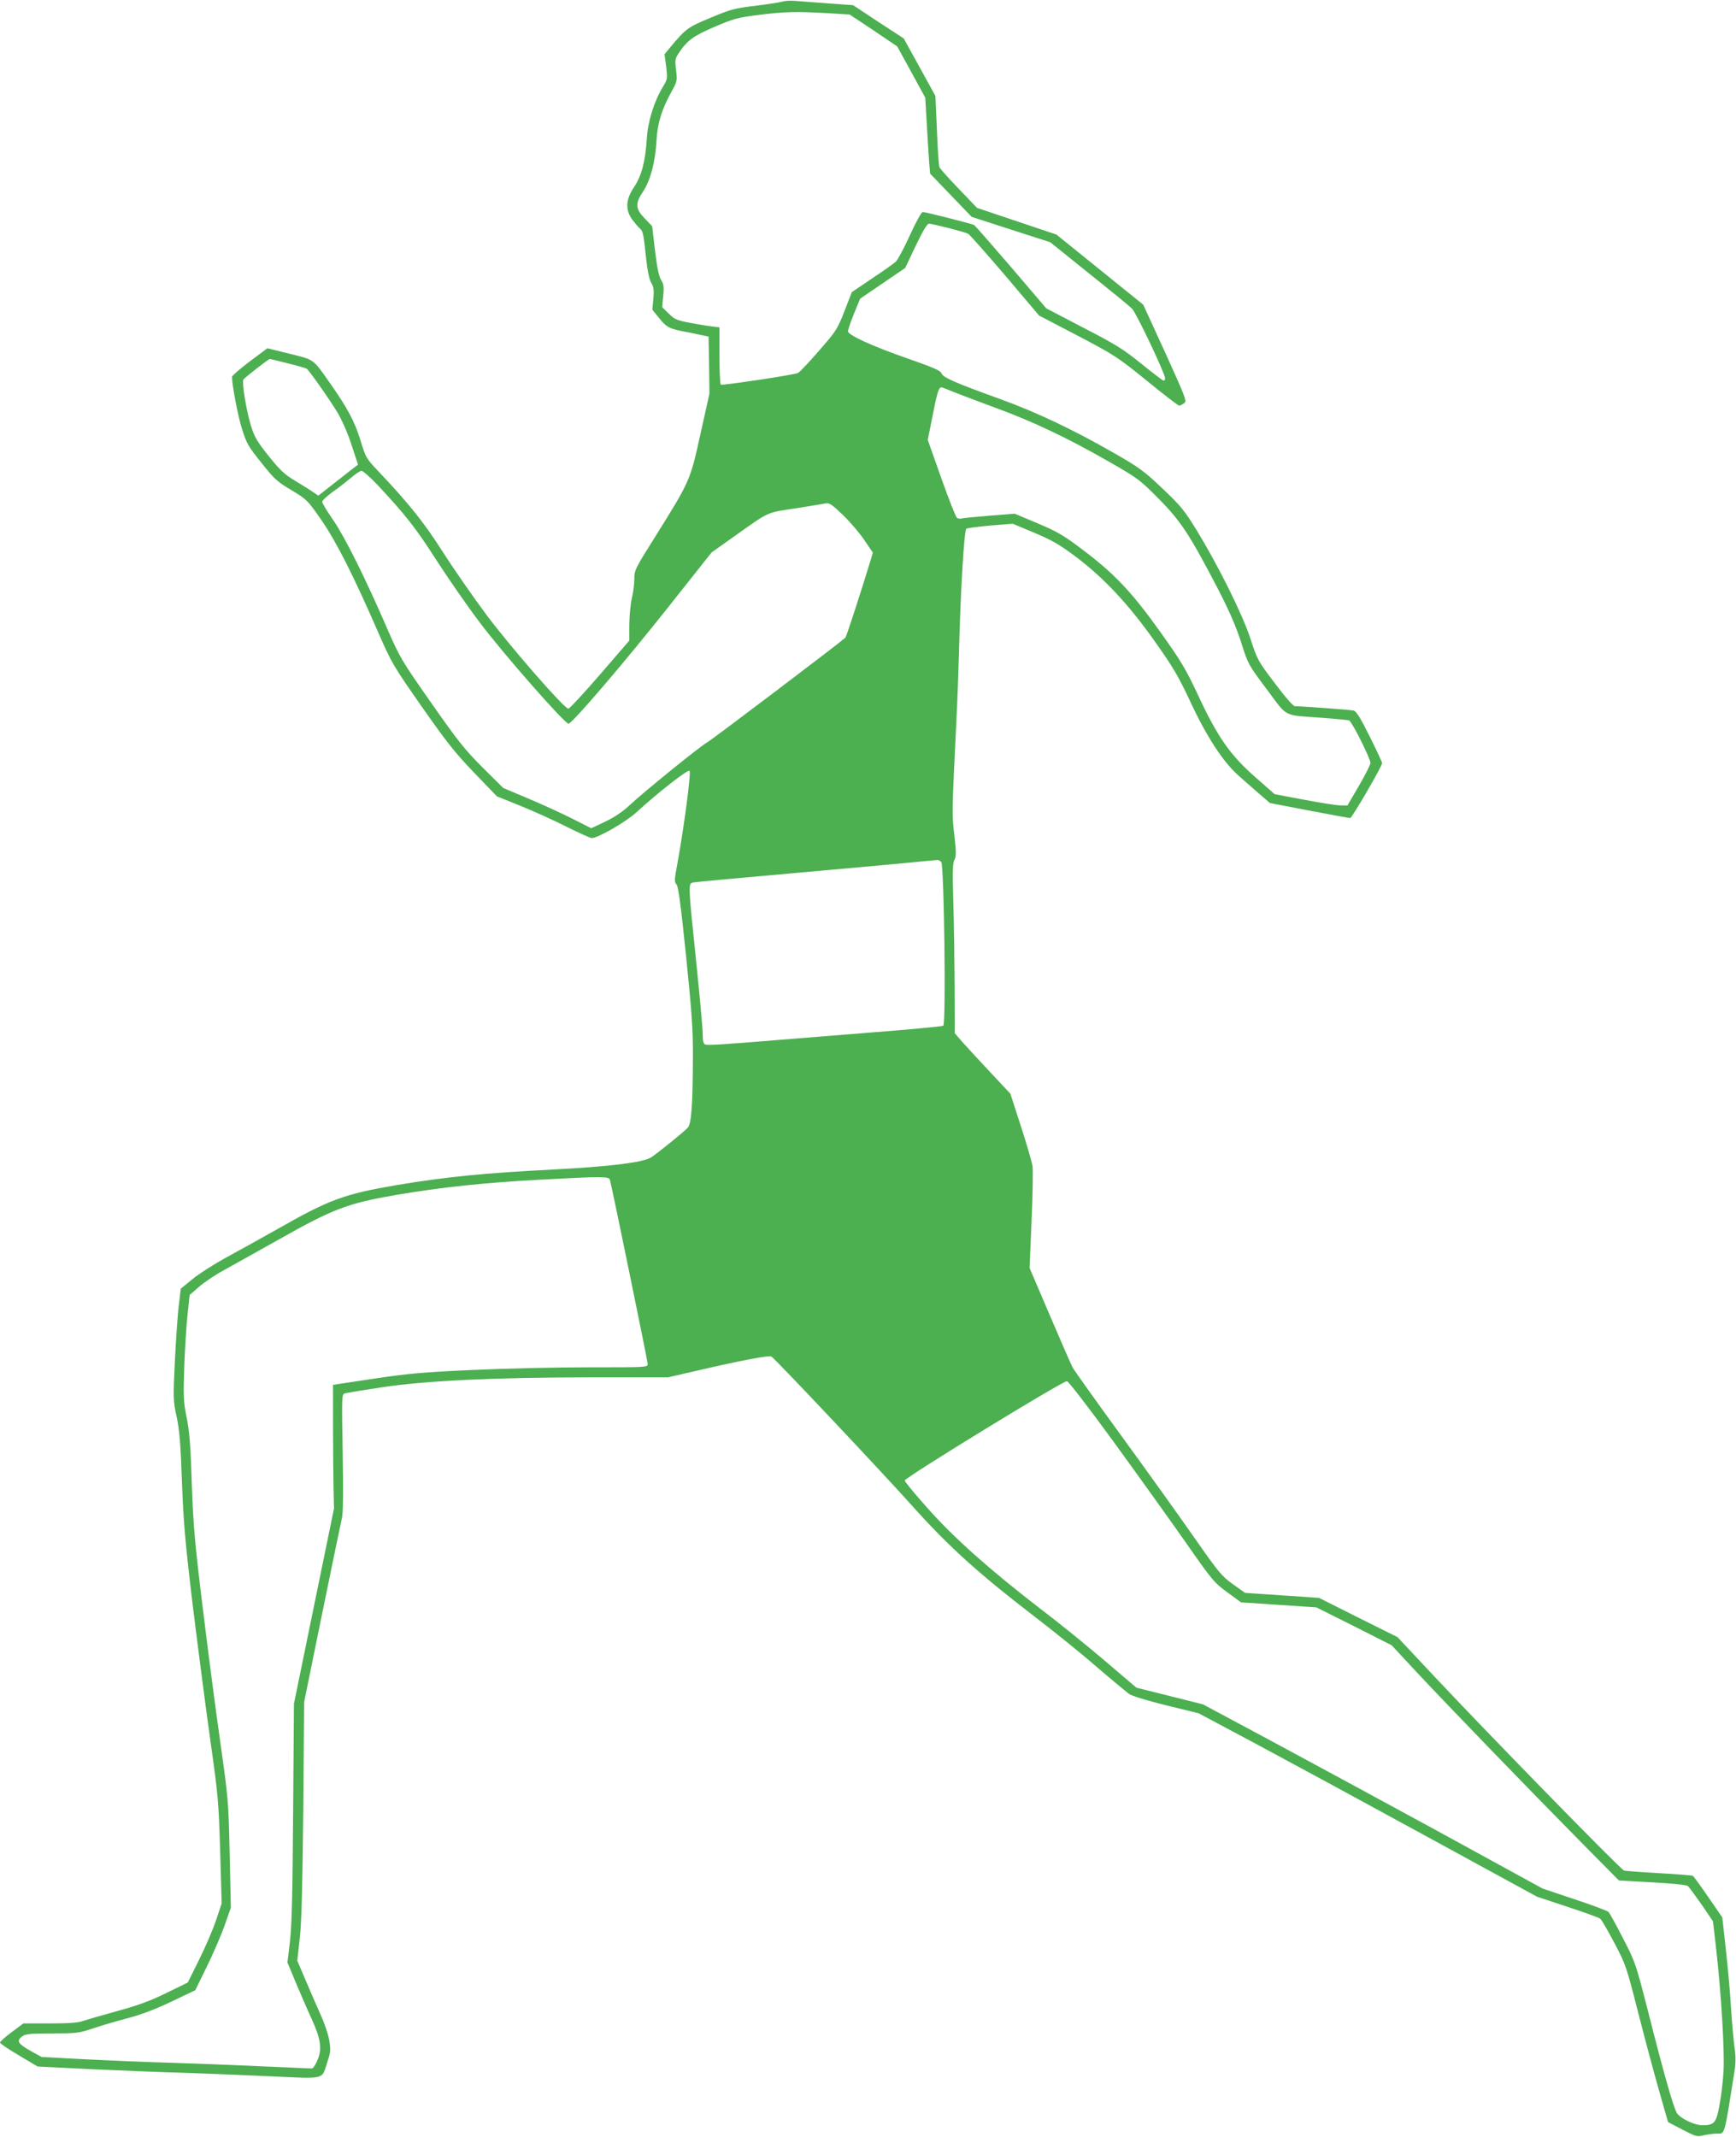
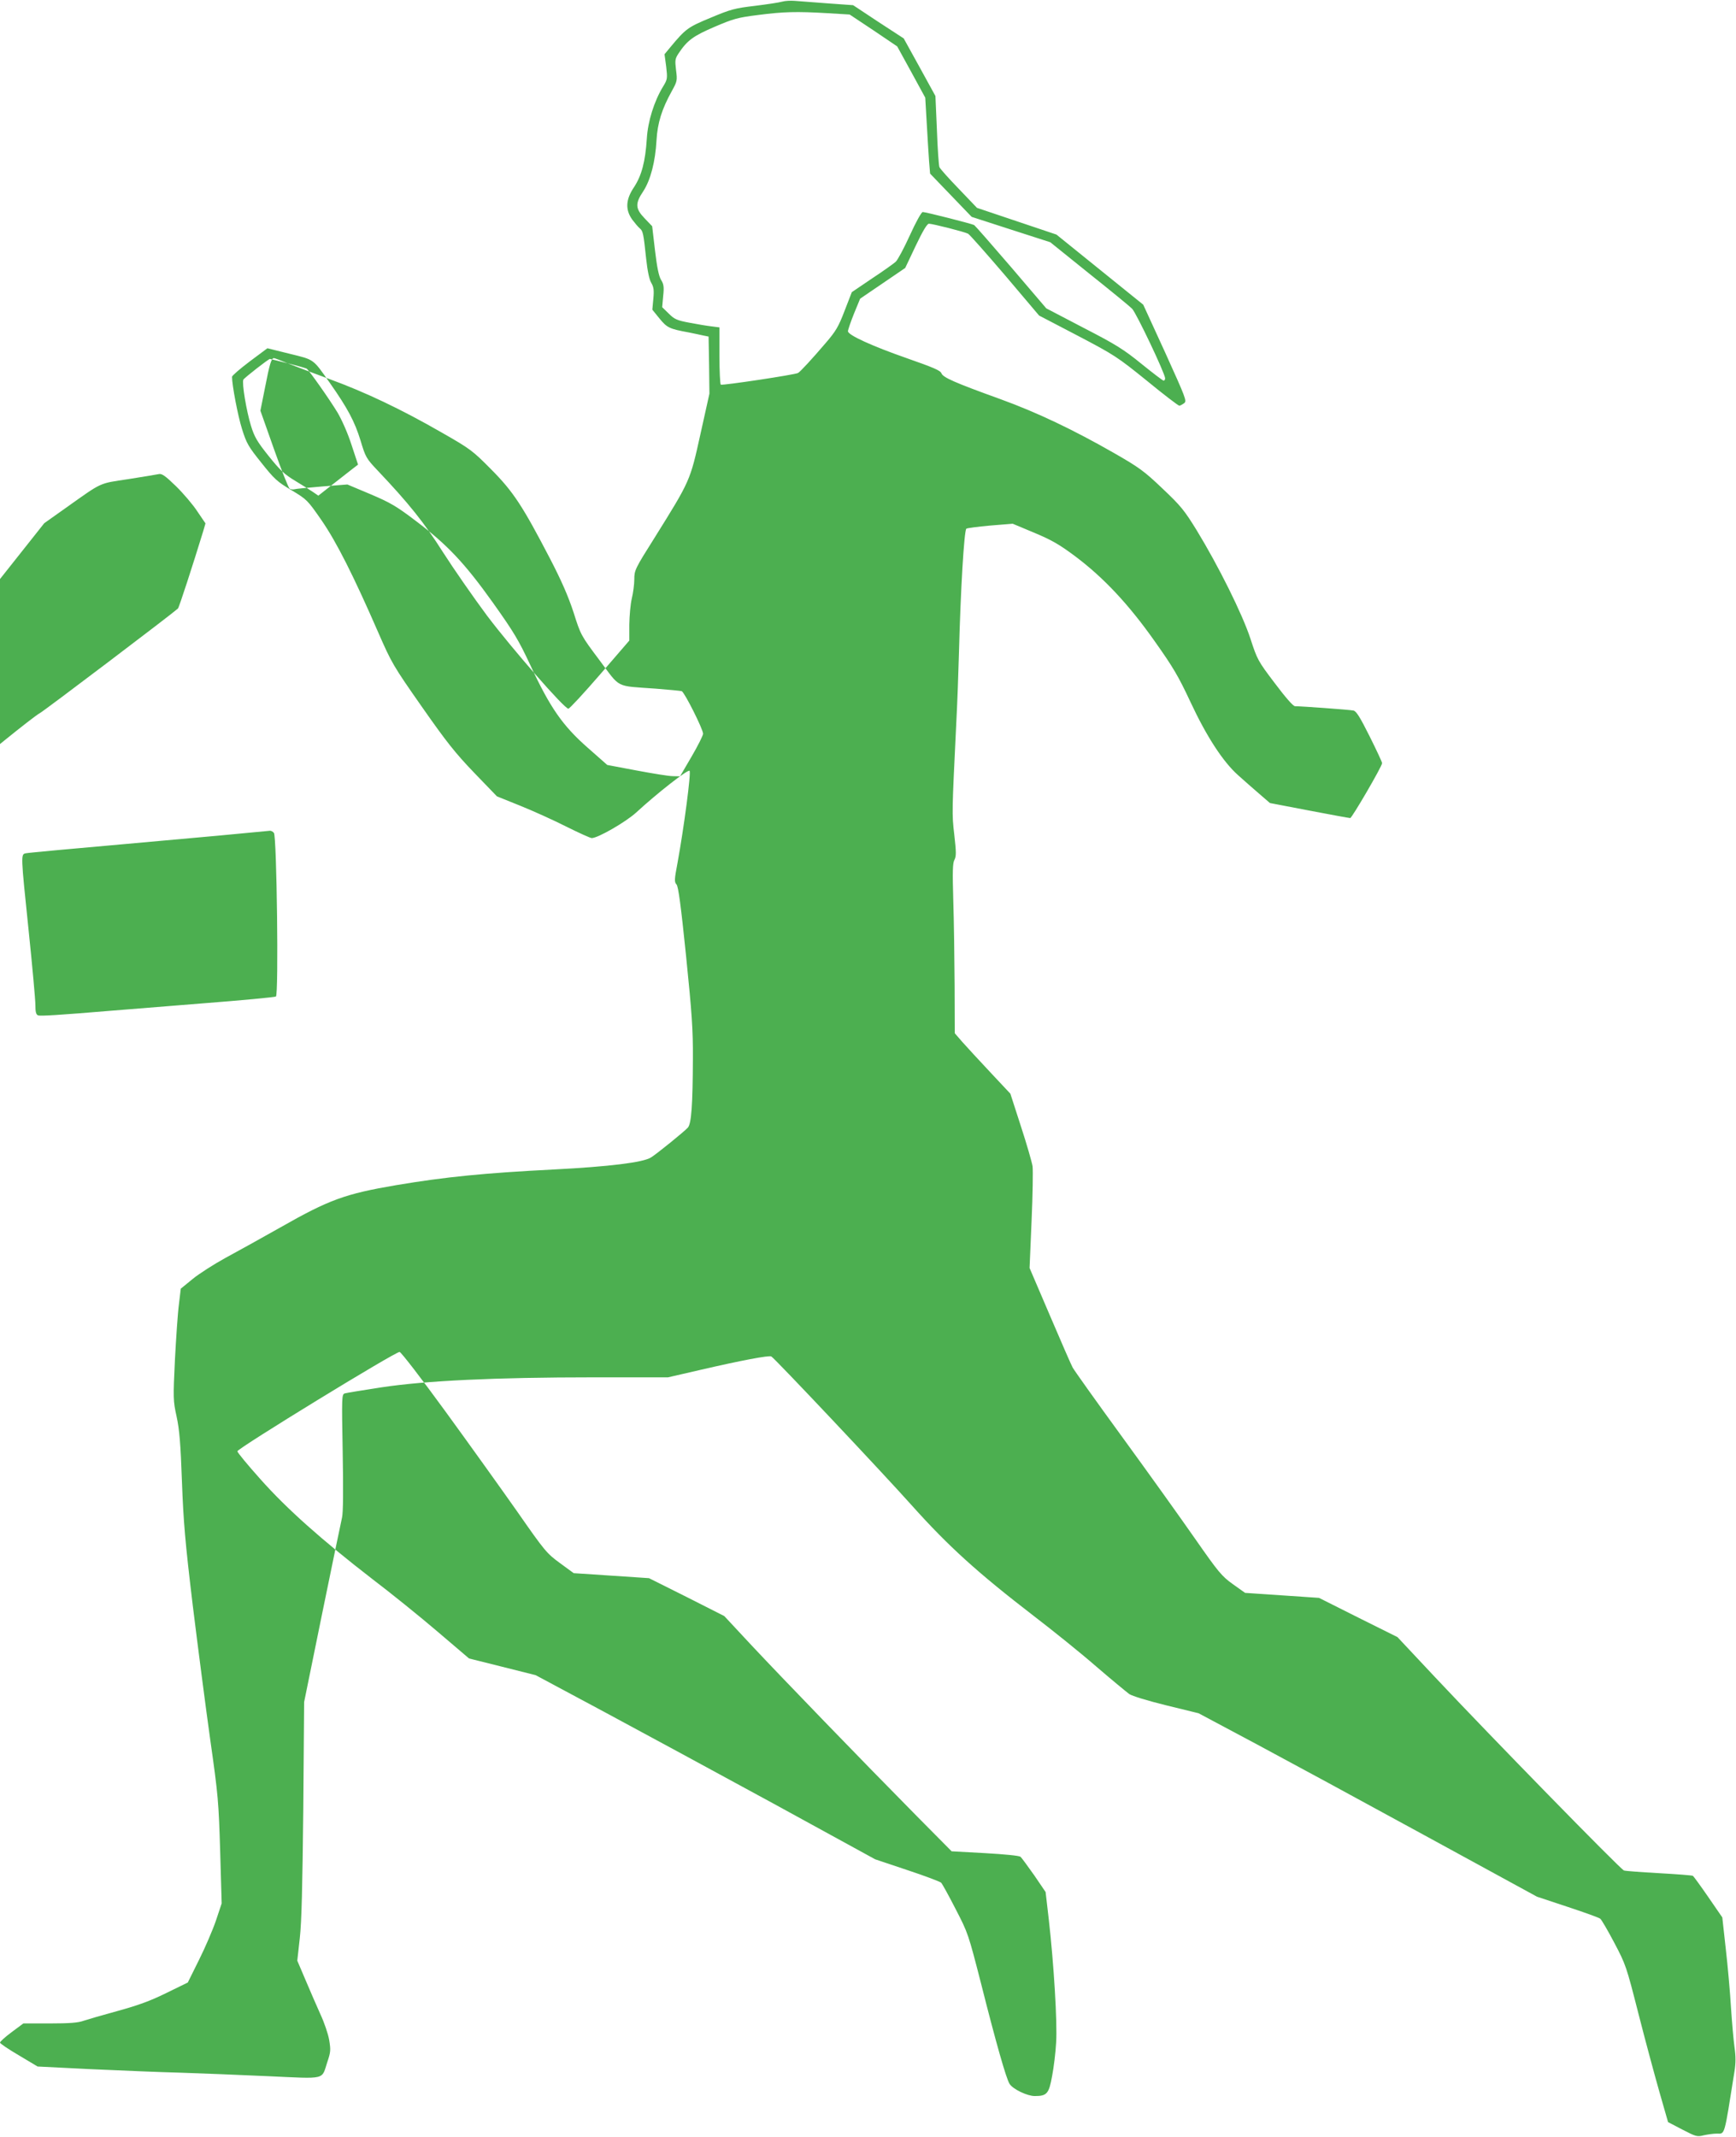
<svg xmlns="http://www.w3.org/2000/svg" version="1.0" width="1040pt" height="1280pt" viewBox="0 0 1040 1280" preserveAspectRatio="xMidYMid meet">
  <g transform="translate(0,1280) scale(0.1,-0.1)" fill="#4caf50" stroke="none">
-     <path d="M4685 12790 c-16 -5 -90 -16 -162 -25 -120 -14 -146 -21 -265 -71 -138 -57 -150 -66 -244 -179 l-33 -40 10 -74 c8 -71 8 -76 -19 -120 -53 -87 -91 -208 -97 -311 -9 -138 -31 -221 -76 -290 -51 -75 -54 -136 -11 -196 16 -21 36 -45 45 -52 19 -16 22 -30 38 -182 8 -74 19 -126 31 -145 14 -24 17 -43 12 -95 l-6 -65 43 -53 c45 -55 59 -62 174 -83 33 -7 74 -15 90 -19 l30 -6 3 -171 2 -171 -54 -243 c-62 -280 -60 -276 -274 -619 -118 -187 -122 -196 -122 -250 0 -30 -7 -82 -15 -115 -8 -33 -14 -103 -15 -156 l0 -96 -176 -204 c-97 -112 -182 -204 -189 -204 -24 0 -334 355 -487 557 -81 109 -200 280 -264 380 -113 178 -206 294 -391 489 -69 73 -73 80 -103 180 -35 114 -77 193 -183 344 -104 148 -92 139 -242 176 l-133 33 -106 -79 c-58 -44 -106 -85 -106 -92 0 -50 35 -234 60 -313 27 -86 38 -105 116 -202 77 -97 94 -113 180 -164 93 -56 96 -59 180 -180 91 -132 192 -333 339 -670 81 -185 89 -200 262 -447 149 -213 200 -277 314 -396 l136 -141 139 -56 c77 -31 201 -87 276 -125 76 -38 145 -69 153 -69 37 0 203 96 265 152 127 117 311 261 321 251 10 -10 -33 -337 -72 -551 -19 -100 -20 -115 -6 -130 11 -13 26 -125 57 -427 35 -346 42 -442 41 -615 -1 -278 -9 -390 -30 -414 -18 -21 -183 -155 -221 -179 -47 -30 -253 -55 -582 -72 -413 -21 -648 -44 -945 -94 -305 -52 -400 -86 -695 -254 -112 -63 -259 -145 -328 -182 -69 -38 -157 -94 -196 -126 l-71 -58 -11 -93 c-7 -51 -17 -201 -24 -333 -11 -231 -11 -244 10 -340 17 -78 24 -163 32 -389 9 -242 19 -361 65 -744 31 -251 78 -614 105 -806 47 -330 50 -370 59 -664 l9 -313 -34 -102 c-19 -56 -65 -163 -102 -237 l-67 -135 -129 -63 c-95 -47 -170 -74 -290 -107 -88 -24 -181 -51 -205 -59 -32 -12 -84 -16 -202 -16 l-159 0 -70 -52 c-39 -29 -70 -57 -70 -63 0 -5 51 -40 113 -76 l112 -67 320 -16 c176 -8 417 -18 535 -21 118 -4 355 -13 525 -21 355 -16 320 -24 356 85 20 59 21 72 11 132 -6 36 -30 106 -53 155 -22 49 -62 141 -89 205 l-49 115 15 135 c11 97 16 312 21 774 l5 640 108 530 c60 292 113 550 119 575 7 29 8 167 4 391 -6 335 -6 347 13 353 10 3 109 19 219 36 264 40 680 60 1273 60 l444 0 191 44 c246 57 415 89 428 81 24 -15 669 -699 844 -895 218 -243 391 -400 729 -660 111 -85 279 -220 372 -301 93 -80 183 -154 199 -166 18 -12 109 -40 223 -68 l192 -47 338 -180 c185 -99 641 -346 1014 -550 l676 -369 184 -61 c100 -33 189 -65 195 -71 7 -5 45 -70 84 -144 69 -131 72 -140 145 -426 41 -161 98 -372 126 -470 l51 -178 86 -45 c81 -42 88 -44 128 -34 23 5 58 10 78 10 50 0 43 -24 106 373 8 50 8 90 0 145 -6 43 -15 149 -21 237 -5 88 -19 246 -31 350 l-21 190 -84 122 c-46 67 -88 124 -92 127 -5 3 -96 10 -203 16 -107 6 -201 13 -210 16 -19 5 -810 815 -1130 1156 l-227 242 -235 117 -235 118 -221 15 -222 15 -73 52 c-67 48 -86 71 -227 273 -85 122 -281 396 -437 610 -156 214 -289 401 -296 415 -8 14 -69 154 -136 311 l-122 285 12 282 c7 155 9 302 6 327 -4 25 -35 133 -70 240 l-63 195 -120 128 c-66 70 -141 152 -167 181 l-46 53 -1 287 c-1 158 -4 386 -8 507 -5 175 -4 225 7 245 11 21 11 45 -1 150 -15 128 -14 131 12 670 6 113 13 302 16 420 10 383 31 729 44 743 4 4 68 12 142 19 l136 11 129 -54 c105 -44 150 -70 244 -140 171 -128 321 -288 477 -509 112 -158 143 -211 215 -365 96 -206 195 -358 285 -438 32 -29 88 -78 125 -110 l66 -57 235 -45 c130 -25 240 -45 246 -45 10 0 191 310 191 329 0 6 -34 79 -75 161 -58 116 -80 151 -97 154 -22 5 -314 26 -350 26 -11 0 -58 54 -121 138 -101 133 -105 141 -146 267 -49 149 -192 436 -322 649 -74 120 -95 146 -205 250 -110 105 -141 127 -291 213 -243 139 -461 243 -679 322 -277 100 -344 130 -354 155 -6 17 -49 35 -206 90 -209 73 -354 139 -354 162 0 8 16 55 36 105 l37 90 135 92 135 92 63 133 c42 88 68 132 79 132 22 0 215 -49 235 -60 9 -5 108 -117 221 -249 l204 -241 230 -120 c221 -116 238 -127 415 -270 101 -83 189 -150 195 -150 5 0 18 7 29 15 17 13 11 28 -113 302 l-132 288 -260 210 -260 210 -238 80 -238 80 -109 114 c-60 62 -112 120 -116 130 -4 9 -11 108 -15 221 l-9 205 -95 173 -95 172 -152 99 -151 100 -153 11 c-84 6 -173 13 -198 15 -25 2 -58 0 -75 -5z m273 -69 l132 -8 143 -95 142 -96 84 -153 84 -154 9 -155 c5 -85 11 -188 14 -228 l6 -72 125 -130 124 -129 235 -76 236 -76 231 -186 c128 -102 244 -197 259 -212 25 -25 198 -389 198 -417 0 -8 -4 -14 -9 -14 -5 0 -64 45 -132 100 -107 87 -153 116 -347 216 l-224 117 -210 246 c-116 135 -216 249 -222 253 -15 8 -290 78 -308 78 -8 0 -42 -62 -77 -139 -35 -77 -73 -148 -85 -159 -11 -10 -75 -56 -142 -100 l-121 -82 -43 -111 c-37 -97 -53 -123 -113 -193 -81 -95 -152 -172 -166 -180 -15 -10 -453 -76 -463 -70 -4 3 -8 81 -8 174 l0 169 -47 6 c-27 3 -86 13 -133 22 -75 14 -90 21 -124 55 l-39 38 6 67 c6 55 3 72 -13 97 -13 22 -24 74 -36 176 l-17 145 -45 47 c-56 58 -58 89 -8 163 43 66 72 176 79 305 6 104 32 187 92 295 32 58 33 63 25 125 -7 59 -6 68 15 100 52 78 87 104 215 159 112 48 139 56 260 71 154 20 230 22 418 11z m-3235 -2097 c57 -14 108 -29 114 -32 15 -11 134 -179 185 -263 26 -44 62 -125 84 -194 l39 -118 -30 -23 c-16 -13 -70 -55 -119 -93 l-89 -70 -26 18 c-14 10 -63 41 -108 68 -70 42 -94 65 -164 152 -68 85 -85 114 -105 179 -28 90 -56 260 -46 278 7 12 151 124 159 124 2 0 50 -12 106 -26z m3998 -175 c41 -16 153 -59 249 -94 214 -78 429 -180 671 -319 177 -101 188 -110 300 -223 133 -134 188 -219 352 -534 69 -133 109 -225 141 -322 43 -136 44 -138 155 -286 129 -172 91 -153 338 -171 78 -6 148 -13 155 -15 17 -7 128 -228 128 -255 0 -10 -31 -72 -69 -137 l-69 -118 -44 1 c-24 0 -121 16 -217 34 l-175 33 -118 104 c-149 131 -225 240 -342 492 -72 154 -100 200 -225 376 -170 238 -273 347 -461 489 -117 89 -153 110 -273 161 l-138 58 -152 -12 c-84 -7 -159 -14 -167 -17 -8 -2 -21 0 -27 4 -7 5 -49 111 -94 238 l-81 229 28 140 c27 140 38 175 53 175 5 0 41 -14 82 -31z m-3462 -551 c169 -180 232 -261 352 -448 69 -107 186 -277 262 -377 136 -182 510 -608 533 -608 21 0 345 379 605 708 l252 318 131 93 c220 156 194 144 372 171 87 14 169 27 182 30 19 5 39 -9 104 -72 44 -43 102 -111 128 -151 l49 -72 -14 -48 c-60 -196 -144 -455 -151 -462 -32 -30 -804 -615 -828 -627 -38 -20 -380 -297 -463 -375 -40 -38 -90 -72 -146 -99 l-85 -40 -123 62 c-68 34 -187 88 -264 120 l-140 59 -123 122 c-107 107 -148 158 -308 387 -179 255 -188 271 -264 445 -127 294 -254 550 -324 651 -36 52 -66 101 -66 109 0 8 29 35 65 61 36 25 85 64 110 85 26 22 53 40 61 40 8 0 50 -37 93 -82z m3380 -2262 c17 -20 29 -970 12 -980 -6 -4 -204 -23 -439 -41 -235 -19 -481 -39 -547 -44 -311 -26 -425 -33 -439 -28 -12 5 -16 20 -16 62 0 31 -18 230 -40 442 -48 462 -48 461 -17 467 12 3 283 28 602 56 473 42 710 64 861 79 6 0 17 -5 23 -13z m-1985 -1903 c12 -44 226 -1084 226 -1103 0 -20 -4 -20 -352 -20 -194 0 -508 -7 -698 -16 -293 -13 -382 -21 -590 -52 l-245 -37 0 -245 c0 -135 2 -301 3 -370 l3 -125 -120 -585 -120 -585 -5 -650 c-3 -481 -8 -682 -19 -775 l-15 -125 50 -120 c28 -66 70 -164 95 -218 55 -120 64 -182 34 -249 -11 -27 -26 -48 -33 -48 -7 0 -152 7 -323 14 -170 8 -413 17 -540 21 -126 3 -348 13 -493 20 l-263 14 -65 36 c-76 43 -87 60 -53 86 21 16 44 19 180 19 144 0 161 2 240 28 46 16 140 44 209 62 85 22 171 55 268 101 l142 68 68 139 c38 77 86 188 107 247 l38 108 -7 321 c-7 313 -8 330 -57 676 -28 195 -75 558 -105 805 -48 390 -56 489 -65 740 -7 225 -14 313 -31 395 -19 95 -20 124 -14 305 4 110 13 251 20 314 l12 114 55 48 c30 27 97 72 149 100 52 29 201 112 331 185 324 183 411 216 699 266 269 46 539 75 870 92 367 20 408 20 414 -1z m3013 -1563 c142 -195 336 -466 431 -601 165 -237 176 -249 255 -307 l82 -60 226 -15 225 -15 226 -113 225 -114 163 -175 c176 -188 655 -684 992 -1025 l207 -209 200 -11 c120 -7 204 -15 213 -22 7 -7 44 -57 82 -111 l68 -100 19 -164 c30 -262 52 -621 44 -738 -3 -58 -14 -148 -24 -200 -19 -106 -31 -120 -104 -120 -45 0 -131 41 -151 73 -20 31 -82 249 -171 602 -76 296 -78 302 -152 445 -41 80 -80 151 -87 158 -6 6 -98 41 -204 76 l-191 64 -608 333 c-334 182 -792 430 -1017 551 l-409 219 -199 50 -200 50 -189 161 c-104 89 -280 231 -392 316 -299 231 -510 418 -669 597 -76 85 -138 160 -138 167 0 17 950 599 972 595 9 -1 133 -162 275 -357z" />
+     <path d="M4685 12790 c-16 -5 -90 -16 -162 -25 -120 -14 -146 -21 -265 -71 -138 -57 -150 -66 -244 -179 l-33 -40 10 -74 c8 -71 8 -76 -19 -120 -53 -87 -91 -208 -97 -311 -9 -138 -31 -221 -76 -290 -51 -75 -54 -136 -11 -196 16 -21 36 -45 45 -52 19 -16 22 -30 38 -182 8 -74 19 -126 31 -145 14 -24 17 -43 12 -95 l-6 -65 43 -53 c45 -55 59 -62 174 -83 33 -7 74 -15 90 -19 l30 -6 3 -171 2 -171 -54 -243 c-62 -280 -60 -276 -274 -619 -118 -187 -122 -196 -122 -250 0 -30 -7 -82 -15 -115 -8 -33 -14 -103 -15 -156 l0 -96 -176 -204 c-97 -112 -182 -204 -189 -204 -24 0 -334 355 -487 557 -81 109 -200 280 -264 380 -113 178 -206 294 -391 489 -69 73 -73 80 -103 180 -35 114 -77 193 -183 344 -104 148 -92 139 -242 176 l-133 33 -106 -79 c-58 -44 -106 -85 -106 -92 0 -50 35 -234 60 -313 27 -86 38 -105 116 -202 77 -97 94 -113 180 -164 93 -56 96 -59 180 -180 91 -132 192 -333 339 -670 81 -185 89 -200 262 -447 149 -213 200 -277 314 -396 l136 -141 139 -56 c77 -31 201 -87 276 -125 76 -38 145 -69 153 -69 37 0 203 96 265 152 127 117 311 261 321 251 10 -10 -33 -337 -72 -551 -19 -100 -20 -115 -6 -130 11 -13 26 -125 57 -427 35 -346 42 -442 41 -615 -1 -278 -9 -390 -30 -414 -18 -21 -183 -155 -221 -179 -47 -30 -253 -55 -582 -72 -413 -21 -648 -44 -945 -94 -305 -52 -400 -86 -695 -254 -112 -63 -259 -145 -328 -182 -69 -38 -157 -94 -196 -126 l-71 -58 -11 -93 c-7 -51 -17 -201 -24 -333 -11 -231 -11 -244 10 -340 17 -78 24 -163 32 -389 9 -242 19 -361 65 -744 31 -251 78 -614 105 -806 47 -330 50 -370 59 -664 l9 -313 -34 -102 c-19 -56 -65 -163 -102 -237 l-67 -135 -129 -63 c-95 -47 -170 -74 -290 -107 -88 -24 -181 -51 -205 -59 -32 -12 -84 -16 -202 -16 l-159 0 -70 -52 c-39 -29 -70 -57 -70 -63 0 -5 51 -40 113 -76 l112 -67 320 -16 c176 -8 417 -18 535 -21 118 -4 355 -13 525 -21 355 -16 320 -24 356 85 20 59 21 72 11 132 -6 36 -30 106 -53 155 -22 49 -62 141 -89 205 l-49 115 15 135 c11 97 16 312 21 774 l5 640 108 530 c60 292 113 550 119 575 7 29 8 167 4 391 -6 335 -6 347 13 353 10 3 109 19 219 36 264 40 680 60 1273 60 l444 0 191 44 c246 57 415 89 428 81 24 -15 669 -699 844 -895 218 -243 391 -400 729 -660 111 -85 279 -220 372 -301 93 -80 183 -154 199 -166 18 -12 109 -40 223 -68 l192 -47 338 -180 c185 -99 641 -346 1014 -550 l676 -369 184 -61 c100 -33 189 -65 195 -71 7 -5 45 -70 84 -144 69 -131 72 -140 145 -426 41 -161 98 -372 126 -470 l51 -178 86 -45 c81 -42 88 -44 128 -34 23 5 58 10 78 10 50 0 43 -24 106 373 8 50 8 90 0 145 -6 43 -15 149 -21 237 -5 88 -19 246 -31 350 l-21 190 -84 122 c-46 67 -88 124 -92 127 -5 3 -96 10 -203 16 -107 6 -201 13 -210 16 -19 5 -810 815 -1130 1156 l-227 242 -235 117 -235 118 -221 15 -222 15 -73 52 c-67 48 -86 71 -227 273 -85 122 -281 396 -437 610 -156 214 -289 401 -296 415 -8 14 -69 154 -136 311 l-122 285 12 282 c7 155 9 302 6 327 -4 25 -35 133 -70 240 l-63 195 -120 128 c-66 70 -141 152 -167 181 l-46 53 -1 287 c-1 158 -4 386 -8 507 -5 175 -4 225 7 245 11 21 11 45 -1 150 -15 128 -14 131 12 670 6 113 13 302 16 420 10 383 31 729 44 743 4 4 68 12 142 19 l136 11 129 -54 c105 -44 150 -70 244 -140 171 -128 321 -288 477 -509 112 -158 143 -211 215 -365 96 -206 195 -358 285 -438 32 -29 88 -78 125 -110 l66 -57 235 -45 c130 -25 240 -45 246 -45 10 0 191 310 191 329 0 6 -34 79 -75 161 -58 116 -80 151 -97 154 -22 5 -314 26 -350 26 -11 0 -58 54 -121 138 -101 133 -105 141 -146 267 -49 149 -192 436 -322 649 -74 120 -95 146 -205 250 -110 105 -141 127 -291 213 -243 139 -461 243 -679 322 -277 100 -344 130 -354 155 -6 17 -49 35 -206 90 -209 73 -354 139 -354 162 0 8 16 55 36 105 l37 90 135 92 135 92 63 133 c42 88 68 132 79 132 22 0 215 -49 235 -60 9 -5 108 -117 221 -249 l204 -241 230 -120 c221 -116 238 -127 415 -270 101 -83 189 -150 195 -150 5 0 18 7 29 15 17 13 11 28 -113 302 l-132 288 -260 210 -260 210 -238 80 -238 80 -109 114 c-60 62 -112 120 -116 130 -4 9 -11 108 -15 221 l-9 205 -95 173 -95 172 -152 99 -151 100 -153 11 c-84 6 -173 13 -198 15 -25 2 -58 0 -75 -5z m273 -69 l132 -8 143 -95 142 -96 84 -153 84 -154 9 -155 c5 -85 11 -188 14 -228 l6 -72 125 -130 124 -129 235 -76 236 -76 231 -186 c128 -102 244 -197 259 -212 25 -25 198 -389 198 -417 0 -8 -4 -14 -9 -14 -5 0 -64 45 -132 100 -107 87 -153 116 -347 216 l-224 117 -210 246 c-116 135 -216 249 -222 253 -15 8 -290 78 -308 78 -8 0 -42 -62 -77 -139 -35 -77 -73 -148 -85 -159 -11 -10 -75 -56 -142 -100 l-121 -82 -43 -111 c-37 -97 -53 -123 -113 -193 -81 -95 -152 -172 -166 -180 -15 -10 -453 -76 -463 -70 -4 3 -8 81 -8 174 l0 169 -47 6 c-27 3 -86 13 -133 22 -75 14 -90 21 -124 55 l-39 38 6 67 c6 55 3 72 -13 97 -13 22 -24 74 -36 176 l-17 145 -45 47 c-56 58 -58 89 -8 163 43 66 72 176 79 305 6 104 32 187 92 295 32 58 33 63 25 125 -7 59 -6 68 15 100 52 78 87 104 215 159 112 48 139 56 260 71 154 20 230 22 418 11z m-3235 -2097 c57 -14 108 -29 114 -32 15 -11 134 -179 185 -263 26 -44 62 -125 84 -194 l39 -118 -30 -23 c-16 -13 -70 -55 -119 -93 l-89 -70 -26 18 c-14 10 -63 41 -108 68 -70 42 -94 65 -164 152 -68 85 -85 114 -105 179 -28 90 -56 260 -46 278 7 12 151 124 159 124 2 0 50 -12 106 -26z c41 -16 153 -59 249 -94 214 -78 429 -180 671 -319 177 -101 188 -110 300 -223 133 -134 188 -219 352 -534 69 -133 109 -225 141 -322 43 -136 44 -138 155 -286 129 -172 91 -153 338 -171 78 -6 148 -13 155 -15 17 -7 128 -228 128 -255 0 -10 -31 -72 -69 -137 l-69 -118 -44 1 c-24 0 -121 16 -217 34 l-175 33 -118 104 c-149 131 -225 240 -342 492 -72 154 -100 200 -225 376 -170 238 -273 347 -461 489 -117 89 -153 110 -273 161 l-138 58 -152 -12 c-84 -7 -159 -14 -167 -17 -8 -2 -21 0 -27 4 -7 5 -49 111 -94 238 l-81 229 28 140 c27 140 38 175 53 175 5 0 41 -14 82 -31z m-3462 -551 c169 -180 232 -261 352 -448 69 -107 186 -277 262 -377 136 -182 510 -608 533 -608 21 0 345 379 605 708 l252 318 131 93 c220 156 194 144 372 171 87 14 169 27 182 30 19 5 39 -9 104 -72 44 -43 102 -111 128 -151 l49 -72 -14 -48 c-60 -196 -144 -455 -151 -462 -32 -30 -804 -615 -828 -627 -38 -20 -380 -297 -463 -375 -40 -38 -90 -72 -146 -99 l-85 -40 -123 62 c-68 34 -187 88 -264 120 l-140 59 -123 122 c-107 107 -148 158 -308 387 -179 255 -188 271 -264 445 -127 294 -254 550 -324 651 -36 52 -66 101 -66 109 0 8 29 35 65 61 36 25 85 64 110 85 26 22 53 40 61 40 8 0 50 -37 93 -82z m3380 -2262 c17 -20 29 -970 12 -980 -6 -4 -204 -23 -439 -41 -235 -19 -481 -39 -547 -44 -311 -26 -425 -33 -439 -28 -12 5 -16 20 -16 62 0 31 -18 230 -40 442 -48 462 -48 461 -17 467 12 3 283 28 602 56 473 42 710 64 861 79 6 0 17 -5 23 -13z m-1985 -1903 c12 -44 226 -1084 226 -1103 0 -20 -4 -20 -352 -20 -194 0 -508 -7 -698 -16 -293 -13 -382 -21 -590 -52 l-245 -37 0 -245 c0 -135 2 -301 3 -370 l3 -125 -120 -585 -120 -585 -5 -650 c-3 -481 -8 -682 -19 -775 l-15 -125 50 -120 c28 -66 70 -164 95 -218 55 -120 64 -182 34 -249 -11 -27 -26 -48 -33 -48 -7 0 -152 7 -323 14 -170 8 -413 17 -540 21 -126 3 -348 13 -493 20 l-263 14 -65 36 c-76 43 -87 60 -53 86 21 16 44 19 180 19 144 0 161 2 240 28 46 16 140 44 209 62 85 22 171 55 268 101 l142 68 68 139 c38 77 86 188 107 247 l38 108 -7 321 c-7 313 -8 330 -57 676 -28 195 -75 558 -105 805 -48 390 -56 489 -65 740 -7 225 -14 313 -31 395 -19 95 -20 124 -14 305 4 110 13 251 20 314 l12 114 55 48 c30 27 97 72 149 100 52 29 201 112 331 185 324 183 411 216 699 266 269 46 539 75 870 92 367 20 408 20 414 -1z m3013 -1563 c142 -195 336 -466 431 -601 165 -237 176 -249 255 -307 l82 -60 226 -15 225 -15 226 -113 225 -114 163 -175 c176 -188 655 -684 992 -1025 l207 -209 200 -11 c120 -7 204 -15 213 -22 7 -7 44 -57 82 -111 l68 -100 19 -164 c30 -262 52 -621 44 -738 -3 -58 -14 -148 -24 -200 -19 -106 -31 -120 -104 -120 -45 0 -131 41 -151 73 -20 31 -82 249 -171 602 -76 296 -78 302 -152 445 -41 80 -80 151 -87 158 -6 6 -98 41 -204 76 l-191 64 -608 333 c-334 182 -792 430 -1017 551 l-409 219 -199 50 -200 50 -189 161 c-104 89 -280 231 -392 316 -299 231 -510 418 -669 597 -76 85 -138 160 -138 167 0 17 950 599 972 595 9 -1 133 -162 275 -357z" />
  </g>
</svg>